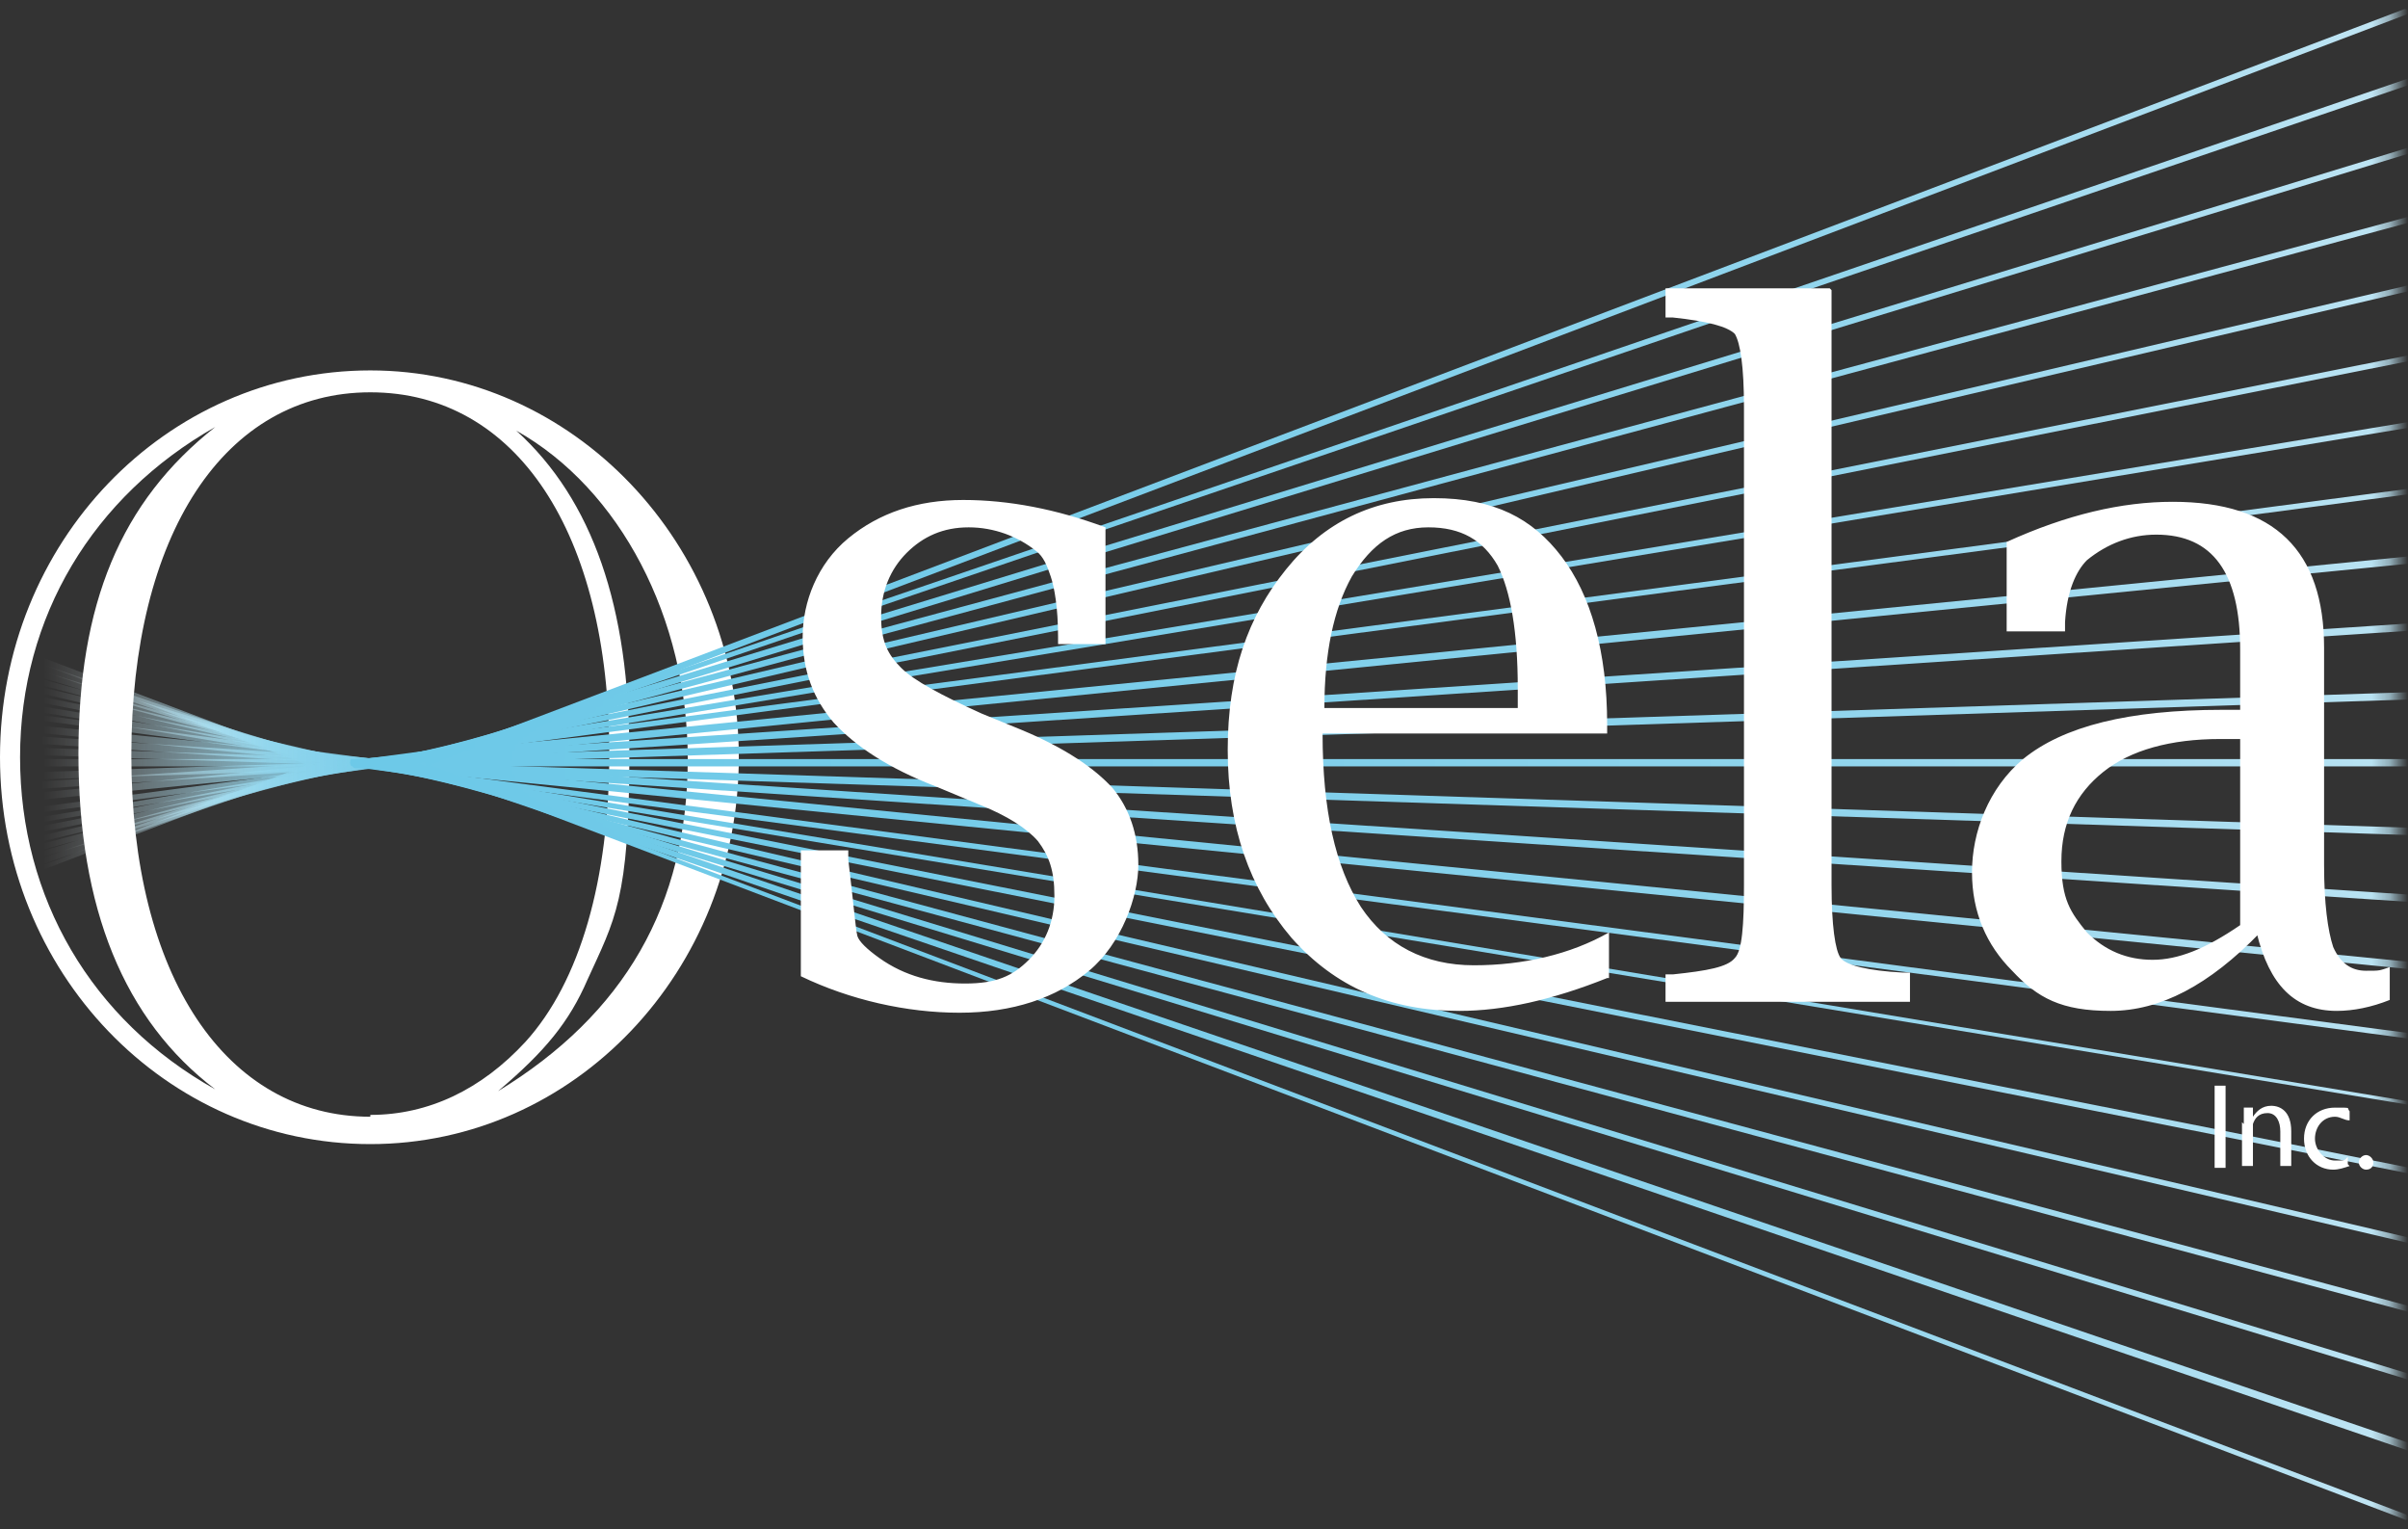
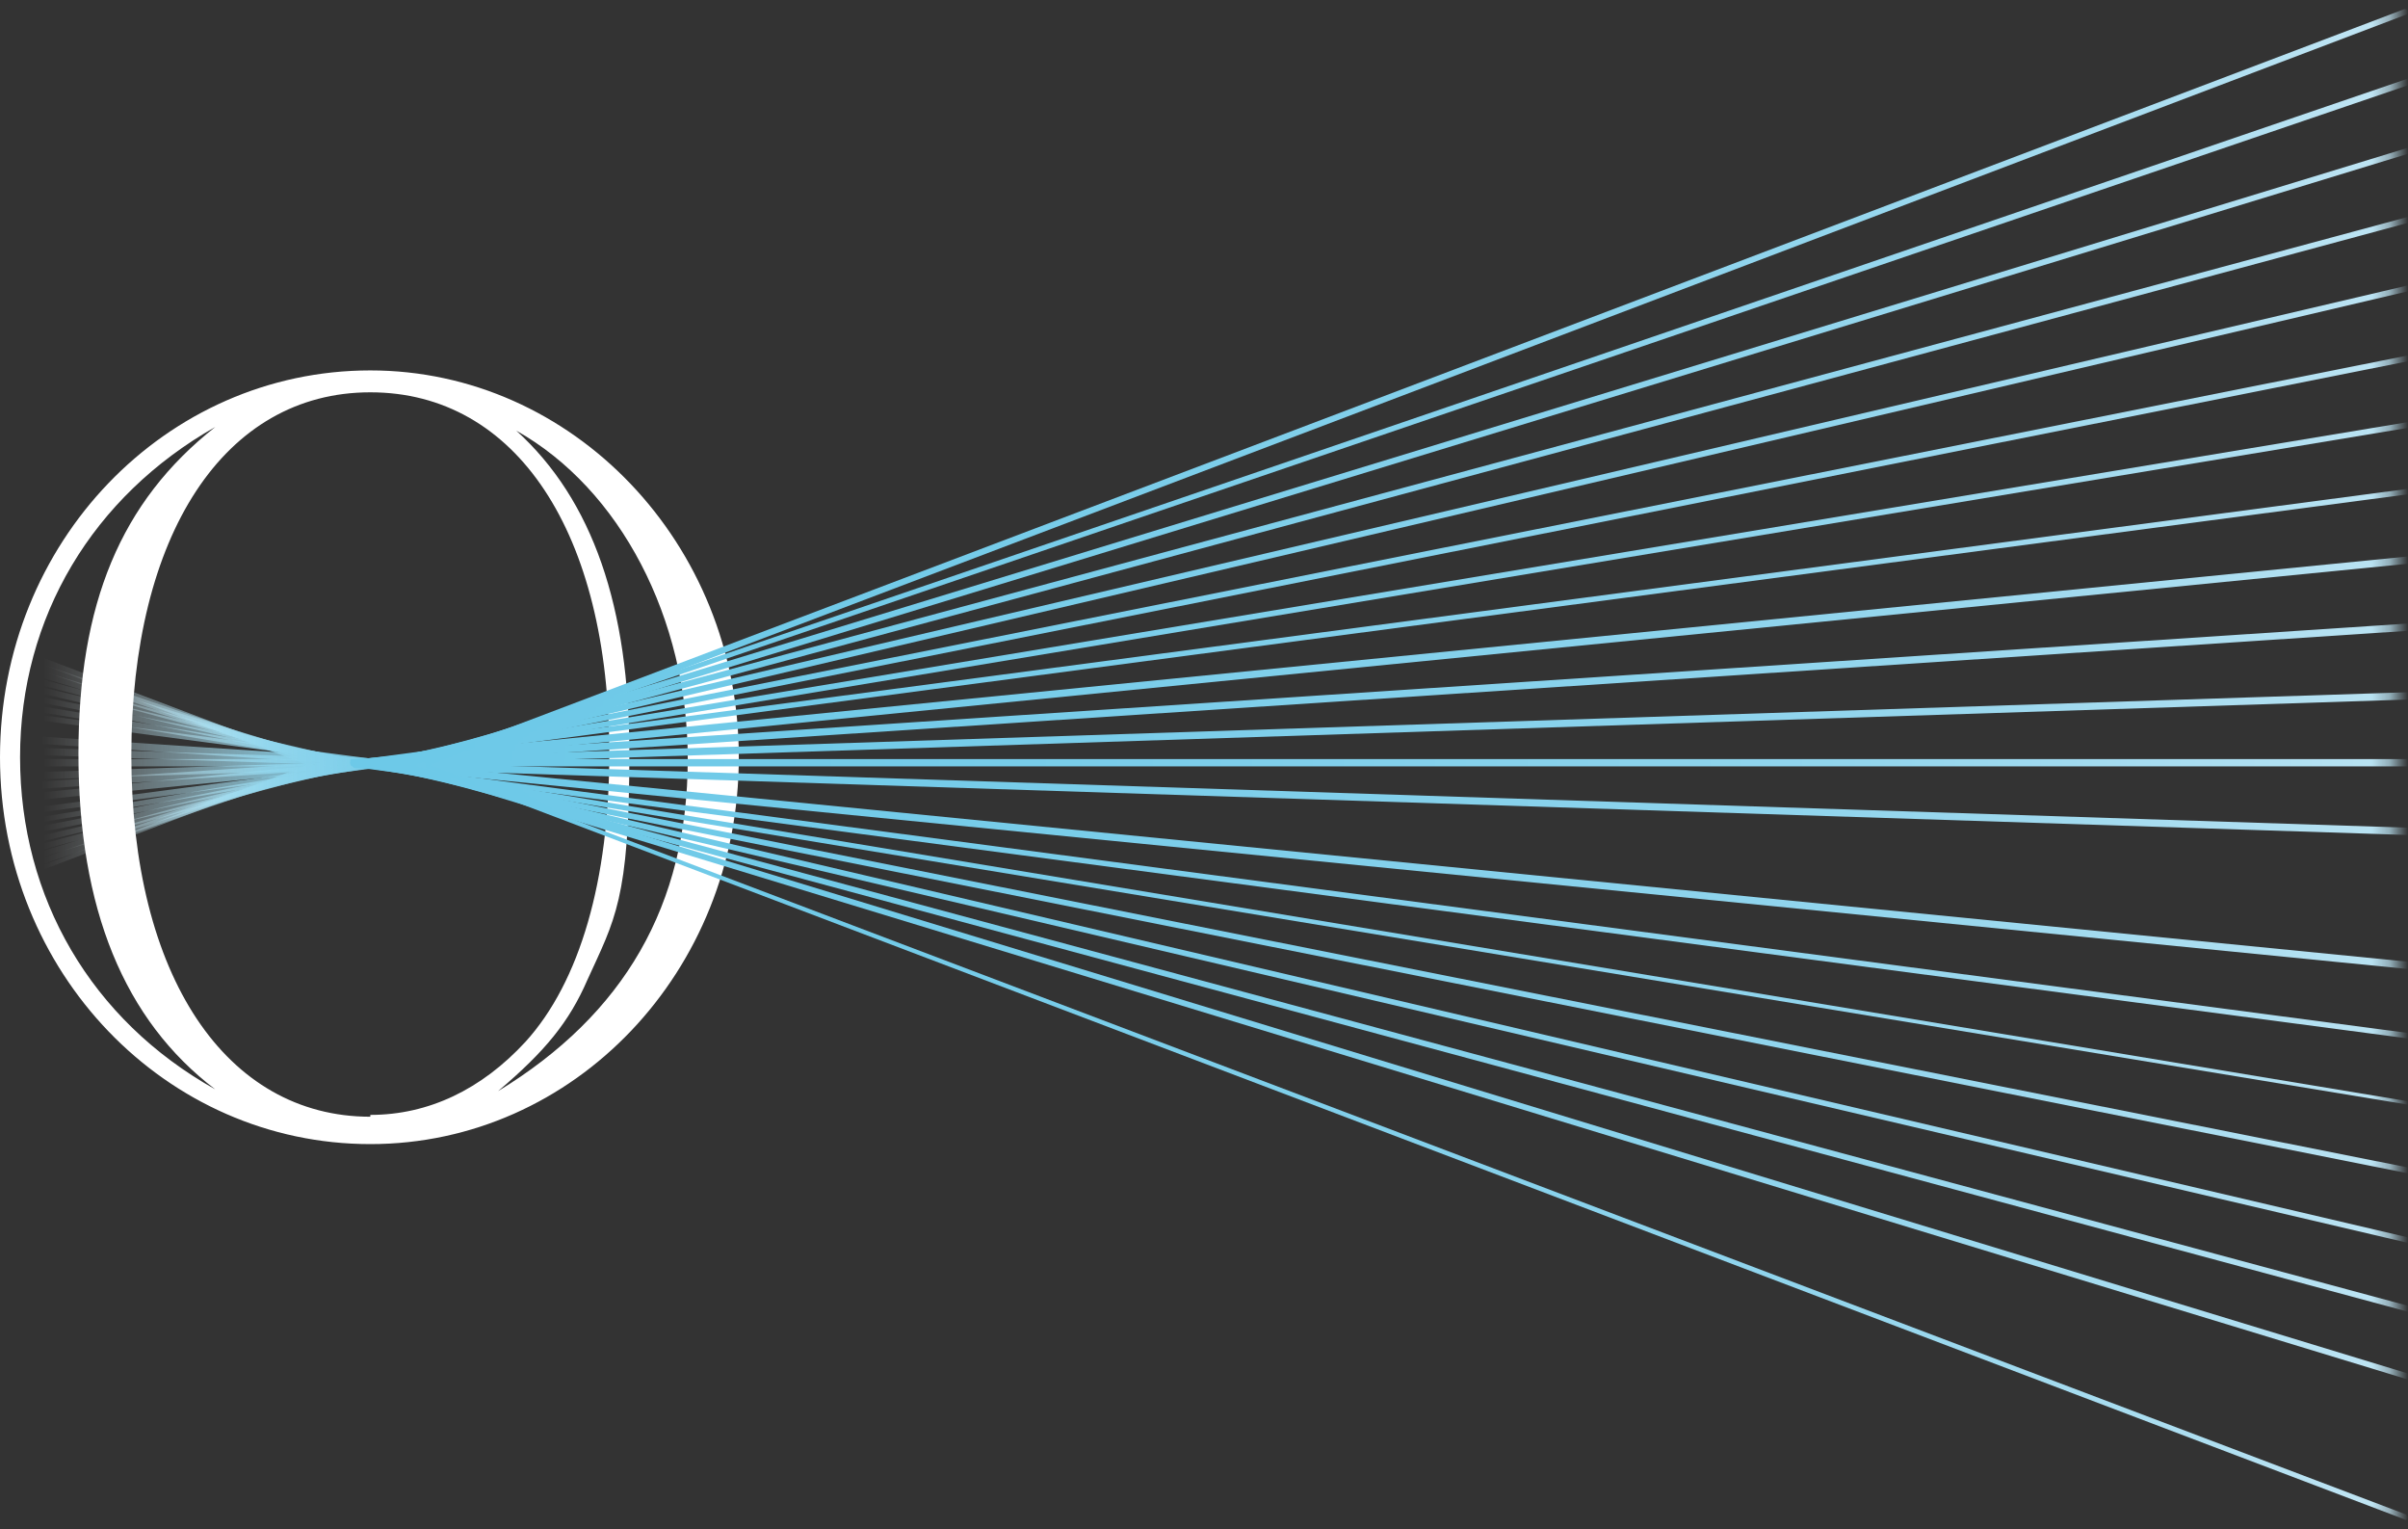
<svg xmlns="http://www.w3.org/2000/svg" id="Layer_1" version="1.1" viewBox="0 0 132 83.8">
  <rect x="0" y="0" width="132" height="83.8" fill="#333333" stroke="none" />
  <defs>
    <linearGradient id="linear-gradient" x1="21.2" y1="38.1" x2=".3" y2="38.1" gradientTransform="matrix(1 0 0 -1 0 80)" gradientUnits="userSpaceOnUse">
      <stop offset="0" stop-color="#6dc9e8" />
      <stop offset="0" stop-color="#77cce9" stop-opacity=".9" />
      <stop offset=".3" stop-color="#91d6ed" stop-opacity=".8" />
      <stop offset=".6" stop-color="#bce6f4" stop-opacity=".4" />
      <stop offset=".9" stop-color="#f7fcfd" stop-opacity="0" />
      <stop offset="1" stop-color="#fff" stop-opacity="0" />
    </linearGradient>
    <linearGradient id="linear-gradient1" x1="21.1" y1="36.2" x2=".3" y2="36.2" gradientTransform="matrix(1 0 0 -1 0 80)" gradientUnits="userSpaceOnUse">
      <stop offset="0" stop-color="#6dc9e8" />
      <stop offset="0" stop-color="#77cce9" stop-opacity=".9" />
      <stop offset=".3" stop-color="#91d6ed" stop-opacity=".8" />
      <stop offset=".6" stop-color="#bce6f4" stop-opacity=".4" />
      <stop offset=".9" stop-color="#f7fcfd" stop-opacity="0" />
      <stop offset="1" stop-color="#fff" stop-opacity="0" />
    </linearGradient>
    <linearGradient id="linear-gradient2" x1="21.1" y1="34.2" x2=".2" y2="34.2" gradientTransform="matrix(1 0 0 -1 0 80)" gradientUnits="userSpaceOnUse">
      <stop offset="0" stop-color="#6dc9e8" />
      <stop offset="0" stop-color="#77cce9" stop-opacity=".9" />
      <stop offset=".3" stop-color="#91d6ed" stop-opacity=".8" />
      <stop offset=".6" stop-color="#bce6f4" stop-opacity=".4" />
      <stop offset=".9" stop-color="#f7fcfd" stop-opacity="0" />
      <stop offset="1" stop-color="#fff" stop-opacity="0" />
    </linearGradient>
    <linearGradient id="linear-gradient3" x1="21.2" y1="32.3" x2=".3" y2="32.3" gradientTransform="matrix(1 0 0 -1 0 80)" gradientUnits="userSpaceOnUse">
      <stop offset="0" stop-color="#6dc9e8" />
      <stop offset="0" stop-color="#77cce9" stop-opacity=".9" />
      <stop offset=".3" stop-color="#91d6ed" stop-opacity=".8" />
      <stop offset=".6" stop-color="#bce6f4" stop-opacity=".4" />
      <stop offset=".9" stop-color="#f7fcfd" stop-opacity="0" />
      <stop offset="1" stop-color="#fff" stop-opacity="0" />
    </linearGradient>
    <linearGradient id="linear-gradient4" x1="21.2" y1="30.4" x2=".3" y2="30.4" gradientTransform="matrix(1 0 0 -1 0 80)" gradientUnits="userSpaceOnUse">
      <stop offset="0" stop-color="#6dc9e8" />
      <stop offset="0" stop-color="#77cce9" stop-opacity=".9" />
      <stop offset=".3" stop-color="#91d6ed" stop-opacity=".8" />
      <stop offset=".6" stop-color="#bce6f4" stop-opacity=".4" />
      <stop offset=".9" stop-color="#f7fcfd" stop-opacity="0" />
      <stop offset="1" stop-color="#fff" stop-opacity="0" />
    </linearGradient>
    <linearGradient id="linear-gradient5" x1="21.2" y1="28.5" x2=".3" y2="28.5" gradientTransform="matrix(1 0 0 -1 0 80)" gradientUnits="userSpaceOnUse">
      <stop offset="0" stop-color="#6dc9e8" />
      <stop offset="0" stop-color="#77cce9" stop-opacity=".9" />
      <stop offset=".3" stop-color="#91d6ed" stop-opacity=".8" />
      <stop offset=".6" stop-color="#bce6f4" stop-opacity=".4" />
      <stop offset=".9" stop-color="#f7fcfd" stop-opacity="0" />
      <stop offset="1" stop-color="#fff" stop-opacity="0" />
    </linearGradient>
    <linearGradient id="linear-gradient6" x1="21.2" y1="26.6" x2=".3" y2="26.6" gradientTransform="matrix(1 0 0 -1 0 80)" gradientUnits="userSpaceOnUse">
      <stop offset="0" stop-color="#6dc9e8" />
      <stop offset="0" stop-color="#77cce9" stop-opacity=".9" />
      <stop offset=".3" stop-color="#91d6ed" stop-opacity=".8" />
      <stop offset=".6" stop-color="#bce6f4" stop-opacity=".4" />
      <stop offset=".9" stop-color="#f7fcfd" stop-opacity="0" />
      <stop offset="1" stop-color="#fff" stop-opacity="0" />
    </linearGradient>
    <linearGradient id="linear-gradient7" x1="21.2" y1="24.8" x2=".3" y2="24.8" gradientTransform="matrix(1 0 0 -1 0 80)" gradientUnits="userSpaceOnUse">
      <stop offset="0" stop-color="#6dc9e8" />
      <stop offset="0" stop-color="#77cce9" stop-opacity=".9" />
      <stop offset=".3" stop-color="#91d6ed" stop-opacity=".8" />
      <stop offset=".6" stop-color="#bce6f4" stop-opacity=".4" />
      <stop offset=".9" stop-color="#f7fcfd" stop-opacity="0" />
      <stop offset="1" stop-color="#fff" stop-opacity="0" />
    </linearGradient>
    <linearGradient id="linear-gradient8" x1="21.2" y1="22.9" x2=".3" y2="22.9" gradientTransform="matrix(1 0 0 -1 0 80)" gradientUnits="userSpaceOnUse">
      <stop offset="0" stop-color="#6dc9e8" />
      <stop offset="0" stop-color="#77cce9" stop-opacity=".9" />
      <stop offset=".3" stop-color="#91d6ed" stop-opacity=".8" />
      <stop offset=".6" stop-color="#bce6f4" stop-opacity=".4" />
      <stop offset=".9" stop-color="#f7fcfd" stop-opacity="0" />
      <stop offset="1" stop-color="#fff" stop-opacity="0" />
    </linearGradient>
    <linearGradient id="linear-gradient9" x1="21.2" y1="21.1" x2=".3" y2="21.1" gradientTransform="matrix(1 0 0 -1 0 80)" gradientUnits="userSpaceOnUse">
      <stop offset="0" stop-color="#6dc9e8" />
      <stop offset="0" stop-color="#77cce9" stop-opacity=".9" />
      <stop offset=".3" stop-color="#91d6ed" stop-opacity=".8" />
      <stop offset=".6" stop-color="#bce6f4" stop-opacity=".4" />
      <stop offset=".9" stop-color="#f7fcfd" stop-opacity="0" />
      <stop offset="1" stop-color="#fff" stop-opacity="0" />
    </linearGradient>
    <linearGradient id="linear-gradient10" x1="21.2" y1="19.2" x2=".3" y2="19.2" gradientTransform="matrix(1 0 0 -1 0 80)" gradientUnits="userSpaceOnUse">
      <stop offset="0" stop-color="#6dc9e8" />
      <stop offset="0" stop-color="#77cce9" stop-opacity=".9" />
      <stop offset=".3" stop-color="#91d6ed" stop-opacity=".8" />
      <stop offset=".6" stop-color="#bce6f4" stop-opacity=".4" />
      <stop offset=".9" stop-color="#f7fcfd" stop-opacity="0" />
      <stop offset="1" stop-color="#fff" stop-opacity="0" />
    </linearGradient>
    <linearGradient id="linear-gradient11" x1="21.2" y1="17.4" x2=".3" y2="17.4" gradientTransform="matrix(1 0 0 -1 0 80)" gradientUnits="userSpaceOnUse">
      <stop offset="0" stop-color="#6dc9e8" />
      <stop offset="0" stop-color="#77cce9" stop-opacity=".9" />
      <stop offset=".3" stop-color="#91d6ed" stop-opacity=".8" />
      <stop offset=".6" stop-color="#bce6f4" stop-opacity=".4" />
      <stop offset=".9" stop-color="#f7fcfd" stop-opacity="0" />
      <stop offset="1" stop-color="#fff" stop-opacity="0" />
    </linearGradient>
    <linearGradient id="linear-gradient12" x1="21.1" y1="40" x2=".3" y2="40" gradientTransform="matrix(1 0 0 -1 0 80)" gradientUnits="userSpaceOnUse">
      <stop offset="0" stop-color="#6dc9e8" />
      <stop offset="0" stop-color="#77cce9" stop-opacity=".9" />
      <stop offset=".3" stop-color="#91d6ed" stop-opacity=".8" />
      <stop offset=".6" stop-color="#bce6f4" stop-opacity=".4" />
      <stop offset=".9" stop-color="#f7fcfd" stop-opacity="0" />
      <stop offset="1" stop-color="#fff" stop-opacity="0" />
    </linearGradient>
    <linearGradient id="linear-gradient13" x1="21.1" y1="41.9" x2=".2" y2="41.9" gradientTransform="matrix(1 0 0 -1 0 80)" gradientUnits="userSpaceOnUse">
      <stop offset="0" stop-color="#6dc9e8" />
      <stop offset="0" stop-color="#77cce9" stop-opacity=".9" />
      <stop offset=".3" stop-color="#91d6ed" stop-opacity=".8" />
      <stop offset=".6" stop-color="#bce6f4" stop-opacity=".4" />
      <stop offset=".9" stop-color="#f7fcfd" stop-opacity="0" />
      <stop offset="1" stop-color="#fff" stop-opacity="0" />
    </linearGradient>
    <linearGradient id="linear-gradient14" x1="21.2" y1="43.8" x2=".3" y2="43.8" gradientTransform="matrix(1 0 0 -1 0 80)" gradientUnits="userSpaceOnUse">
      <stop offset="0" stop-color="#6dc9e8" />
      <stop offset="0" stop-color="#77cce9" stop-opacity=".9" />
      <stop offset=".3" stop-color="#91d6ed" stop-opacity=".8" />
      <stop offset=".6" stop-color="#bce6f4" stop-opacity=".4" />
      <stop offset=".9" stop-color="#f7fcfd" stop-opacity="0" />
      <stop offset="1" stop-color="#fff" stop-opacity="0" />
    </linearGradient>
    <linearGradient id="linear-gradient15" x1="21.2" y1="45.8" x2=".3" y2="45.8" gradientTransform="matrix(1 0 0 -1 0 80)" gradientUnits="userSpaceOnUse">
      <stop offset="0" stop-color="#6dc9e8" />
      <stop offset="0" stop-color="#77cce9" stop-opacity=".9" />
      <stop offset=".3" stop-color="#91d6ed" stop-opacity=".8" />
      <stop offset=".6" stop-color="#bce6f4" stop-opacity=".4" />
      <stop offset=".9" stop-color="#f7fcfd" stop-opacity="0" />
      <stop offset="1" stop-color="#fff" stop-opacity="0" />
    </linearGradient>
    <linearGradient id="linear-gradient16" x1="21.2" y1="47.7" x2=".3" y2="47.7" gradientTransform="matrix(1 0 0 -1 0 80)" gradientUnits="userSpaceOnUse">
      <stop offset="0" stop-color="#6dc9e8" />
      <stop offset="0" stop-color="#77cce9" stop-opacity=".9" />
      <stop offset=".3" stop-color="#91d6ed" stop-opacity=".8" />
      <stop offset=".6" stop-color="#bce6f4" stop-opacity=".4" />
      <stop offset=".9" stop-color="#f7fcfd" stop-opacity="0" />
      <stop offset="1" stop-color="#fff" stop-opacity="0" />
    </linearGradient>
    <linearGradient id="linear-gradient17" x1="21.2" y1="49.5" x2=".3" y2="49.5" gradientTransform="matrix(1 0 0 -1 0 80)" gradientUnits="userSpaceOnUse">
      <stop offset="0" stop-color="#6dc9e8" />
      <stop offset="0" stop-color="#77cce9" stop-opacity=".9" />
      <stop offset=".3" stop-color="#91d6ed" stop-opacity=".8" />
      <stop offset=".6" stop-color="#bce6f4" stop-opacity=".4" />
      <stop offset=".9" stop-color="#f7fcfd" stop-opacity="0" />
      <stop offset="1" stop-color="#fff" stop-opacity="0" />
    </linearGradient>
    <linearGradient id="linear-gradient18" x1="21.2" y1="51.4" x2=".3" y2="51.4" gradientTransform="matrix(1 0 0 -1 0 80)" gradientUnits="userSpaceOnUse">
      <stop offset="0" stop-color="#6dc9e8" />
      <stop offset="0" stop-color="#77cce9" stop-opacity=".9" />
      <stop offset=".3" stop-color="#91d6ed" stop-opacity=".8" />
      <stop offset=".6" stop-color="#bce6f4" stop-opacity=".4" />
      <stop offset=".9" stop-color="#f7fcfd" stop-opacity="0" />
      <stop offset="1" stop-color="#fff" stop-opacity="0" />
    </linearGradient>
    <linearGradient id="linear-gradient19" x1="21.2" y1="53.3" x2=".3" y2="53.3" gradientTransform="matrix(1 0 0 -1 0 80)" gradientUnits="userSpaceOnUse">
      <stop offset="0" stop-color="#6dc9e8" />
      <stop offset="0" stop-color="#77cce9" stop-opacity=".9" />
      <stop offset=".3" stop-color="#91d6ed" stop-opacity=".8" />
      <stop offset=".6" stop-color="#bce6f4" stop-opacity=".4" />
      <stop offset=".9" stop-color="#f7fcfd" stop-opacity="0" />
      <stop offset="1" stop-color="#fff" stop-opacity="0" />
    </linearGradient>
    <linearGradient id="linear-gradient20" x1="21.2" y1="55.1" x2=".3" y2="55.1" gradientTransform="matrix(1 0 0 -1 0 80)" gradientUnits="userSpaceOnUse">
      <stop offset="0" stop-color="#6dc9e8" />
      <stop offset="0" stop-color="#77cce9" stop-opacity=".9" />
      <stop offset=".3" stop-color="#91d6ed" stop-opacity=".8" />
      <stop offset=".6" stop-color="#bce6f4" stop-opacity=".4" />
      <stop offset=".9" stop-color="#f7fcfd" stop-opacity="0" />
      <stop offset="1" stop-color="#fff" stop-opacity="0" />
    </linearGradient>
    <linearGradient id="linear-gradient21" x1="21.2" y1="56.9" x2=".3" y2="56.9" gradientTransform="matrix(1 0 0 -1 0 80)" gradientUnits="userSpaceOnUse">
      <stop offset="0" stop-color="#6dc9e8" />
      <stop offset="0" stop-color="#77cce9" stop-opacity=".9" />
      <stop offset=".3" stop-color="#91d6ed" stop-opacity=".8" />
      <stop offset=".6" stop-color="#bce6f4" stop-opacity=".4" />
      <stop offset=".9" stop-color="#f7fcfd" stop-opacity="0" />
      <stop offset="1" stop-color="#fff" stop-opacity="0" />
    </linearGradient>
    <linearGradient id="linear-gradient22" x1="21.2" y1="58.7" x2=".3" y2="58.7" gradientTransform="matrix(1 0 0 -1 0 80)" gradientUnits="userSpaceOnUse">
      <stop offset="0" stop-color="#6dc9e8" />
      <stop offset="0" stop-color="#77cce9" stop-opacity=".9" />
      <stop offset=".3" stop-color="#91d6ed" stop-opacity=".8" />
      <stop offset=".6" stop-color="#bce6f4" stop-opacity=".4" />
      <stop offset=".9" stop-color="#f7fcfd" stop-opacity="0" />
      <stop offset="1" stop-color="#fff" stop-opacity="0" />
    </linearGradient>
    <linearGradient id="linear-gradient23" x1="19.2" y1="38.1" x2="136.5" y2="38.1" gradientTransform="matrix(1 0 0 -1 0 80)" gradientUnits="userSpaceOnUse">
      <stop offset="0" stop-color="#6dc9e8" />
      <stop offset=".2" stop-color="#71cae8" />
      <stop offset=".4" stop-color="#7dceea" />
      <stop offset=".7" stop-color="#92d5ed" />
      <stop offset=".9" stop-color="#afdff1" />
      <stop offset="1" stop-color="#c4e6f4" />
    </linearGradient>
    <linearGradient id="linear-gradient24" x1="19.3" y1="36.2" x2="136.5" y2="36.2" gradientTransform="matrix(1 0 0 -1 0 80)" gradientUnits="userSpaceOnUse">
      <stop offset="0" stop-color="#6dc9e8" />
      <stop offset=".2" stop-color="#71cae8" />
      <stop offset=".4" stop-color="#7dceea" />
      <stop offset=".7" stop-color="#92d5ed" />
      <stop offset=".9" stop-color="#afdff1" />
      <stop offset="1" stop-color="#c4e6f4" />
    </linearGradient>
    <linearGradient id="linear-gradient25" x1="19.3" y1="34.2" x2="136.3" y2="34.2" gradientTransform="matrix(1 0 0 -1 0 80)" gradientUnits="userSpaceOnUse">
      <stop offset="0" stop-color="#6dc9e8" />
      <stop offset=".2" stop-color="#71cae8" />
      <stop offset=".4" stop-color="#7dceea" />
      <stop offset=".7" stop-color="#92d5ed" />
      <stop offset=".9" stop-color="#afdff1" />
      <stop offset="1" stop-color="#c4e6f4" />
    </linearGradient>
    <linearGradient id="linear-gradient26" x1="19.5" y1="32.3" x2="136.1" y2="32.3" gradientTransform="matrix(1 0 0 -1 0 80)" gradientUnits="userSpaceOnUse">
      <stop offset="0" stop-color="#6dc9e8" />
      <stop offset=".2" stop-color="#71cae8" />
      <stop offset=".4" stop-color="#7dceea" />
      <stop offset=".7" stop-color="#92d5ed" />
      <stop offset=".9" stop-color="#afdff1" />
      <stop offset="1" stop-color="#c4e6f4" />
    </linearGradient>
    <linearGradient id="linear-gradient27" x1="19.7" y1="30.4" x2="135.9" y2="30.4" gradientTransform="matrix(1 0 0 -1 0 80)" gradientUnits="userSpaceOnUse">
      <stop offset="0" stop-color="#6dc9e8" />
      <stop offset=".2" stop-color="#71cae8" />
      <stop offset=".4" stop-color="#7dceea" />
      <stop offset=".7" stop-color="#92d5ed" />
      <stop offset=".9" stop-color="#afdff1" />
      <stop offset="1" stop-color="#c4e6f4" />
    </linearGradient>
    <linearGradient id="linear-gradient28" x1="20" y1="28.5" x2="135.5" y2="28.5" gradientTransform="matrix(1 0 0 -1 0 80)" gradientUnits="userSpaceOnUse">
      <stop offset="0" stop-color="#6dc9e8" />
      <stop offset=".2" stop-color="#71cae8" />
      <stop offset=".4" stop-color="#7dceea" />
      <stop offset=".7" stop-color="#92d5ed" />
      <stop offset=".9" stop-color="#afdff1" />
      <stop offset="1" stop-color="#c4e6f4" />
    </linearGradient>
    <linearGradient id="linear-gradient29" x1="20.4" y1="26.6" x2="135.1" y2="26.6" gradientTransform="matrix(1 0 0 -1 0 80)" gradientUnits="userSpaceOnUse">
      <stop offset="0" stop-color="#6dc9e8" />
      <stop offset=".2" stop-color="#71cae8" />
      <stop offset=".4" stop-color="#7dceea" />
      <stop offset=".7" stop-color="#92d5ed" />
      <stop offset=".9" stop-color="#afdff1" />
      <stop offset="1" stop-color="#c4e6f4" />
    </linearGradient>
    <linearGradient id="linear-gradient30" x1="20.9" y1="24.8" x2="134.7" y2="24.8" gradientTransform="matrix(1 0 0 -1 0 80)" gradientUnits="userSpaceOnUse">
      <stop offset="0" stop-color="#6dc9e8" />
      <stop offset=".2" stop-color="#71cae8" />
      <stop offset=".4" stop-color="#7dceea" />
      <stop offset=".7" stop-color="#92d5ed" />
      <stop offset=".9" stop-color="#afdff1" />
      <stop offset="1" stop-color="#c4e6f4" />
    </linearGradient>
    <linearGradient id="linear-gradient31" x1="21.4" y1="22.9" x2="134.1" y2="22.9" gradientTransform="matrix(1 0 0 -1 0 80)" gradientUnits="userSpaceOnUse">
      <stop offset="0" stop-color="#6dc9e8" />
      <stop offset=".2" stop-color="#71cae8" />
      <stop offset=".4" stop-color="#7dceea" />
      <stop offset=".7" stop-color="#92d5ed" />
      <stop offset=".9" stop-color="#afdff1" />
      <stop offset="1" stop-color="#c4e6f4" />
    </linearGradient>
    <linearGradient id="linear-gradient32" x1="21.9" y1="21.1" x2="133.5" y2="21.1" gradientTransform="matrix(1 0 0 -1 0 80)" gradientUnits="userSpaceOnUse">
      <stop offset="0" stop-color="#6dc9e8" />
      <stop offset=".2" stop-color="#71cae8" />
      <stop offset=".4" stop-color="#7dceea" />
      <stop offset=".7" stop-color="#92d5ed" />
      <stop offset=".9" stop-color="#afdff1" />
      <stop offset="1" stop-color="#c4e6f4" />
    </linearGradient>
    <linearGradient id="linear-gradient33" x1="22.6" y1="19.2" x2="132.8" y2="19.2" gradientTransform="matrix(1 0 0 -1 0 80)" gradientUnits="userSpaceOnUse">
      <stop offset="0" stop-color="#6dc9e8" />
      <stop offset=".2" stop-color="#71cae8" />
      <stop offset=".4" stop-color="#7dceea" />
      <stop offset=".7" stop-color="#92d5ed" />
      <stop offset=".9" stop-color="#afdff1" />
      <stop offset="1" stop-color="#c4e6f4" />
    </linearGradient>
    <linearGradient id="linear-gradient34" x1="23.3" y1="17.4" x2="132.1" y2="17.4" gradientTransform="matrix(1 0 0 -1 0 80)" gradientUnits="userSpaceOnUse">
      <stop offset="0" stop-color="#6dc9e8" />
      <stop offset=".2" stop-color="#71cae8" />
      <stop offset=".4" stop-color="#7dceea" />
      <stop offset=".7" stop-color="#92d5ed" />
      <stop offset=".9" stop-color="#afdff1" />
      <stop offset="1" stop-color="#c4e6f4" />
    </linearGradient>
    <linearGradient id="linear-gradient35" x1="19.3" y1="40" x2="136.5" y2="40" gradientTransform="matrix(1 0 0 -1 0 80)" gradientUnits="userSpaceOnUse">
      <stop offset="0" stop-color="#6dc9e8" />
      <stop offset=".2" stop-color="#71cae8" />
      <stop offset=".4" stop-color="#7dceea" />
      <stop offset=".7" stop-color="#92d5ed" />
      <stop offset=".9" stop-color="#afdff1" />
      <stop offset="1" stop-color="#c4e6f4" />
    </linearGradient>
    <linearGradient id="linear-gradient36" x1="19.3" y1="41.9" x2="136.3" y2="41.9" gradientTransform="matrix(1 0 0 -1 0 80)" gradientUnits="userSpaceOnUse">
      <stop offset="0" stop-color="#6dc9e8" />
      <stop offset=".2" stop-color="#71cae8" />
      <stop offset=".4" stop-color="#7dceea" />
      <stop offset=".7" stop-color="#92d5ed" />
      <stop offset=".9" stop-color="#afdff1" />
      <stop offset="1" stop-color="#c4e6f4" />
    </linearGradient>
    <linearGradient id="linear-gradient37" x1="19.5" y1="43.8" x2="136.1" y2="43.8" gradientTransform="matrix(1 0 0 -1 0 80)" gradientUnits="userSpaceOnUse">
      <stop offset="0" stop-color="#6dc9e8" />
      <stop offset=".2" stop-color="#71cae8" />
      <stop offset=".4" stop-color="#7dceea" />
      <stop offset=".7" stop-color="#92d5ed" />
      <stop offset=".9" stop-color="#afdff1" />
      <stop offset="1" stop-color="#c4e6f4" />
    </linearGradient>
    <linearGradient id="linear-gradient38" x1="19.7" y1="45.8" x2="135.9" y2="45.8" gradientTransform="matrix(1 0 0 -1 0 80)" gradientUnits="userSpaceOnUse">
      <stop offset="0" stop-color="#6dc9e8" />
      <stop offset=".2" stop-color="#71cae8" />
      <stop offset=".4" stop-color="#7dceea" />
      <stop offset=".7" stop-color="#92d5ed" />
      <stop offset=".9" stop-color="#afdff1" />
      <stop offset="1" stop-color="#c4e6f4" />
    </linearGradient>
    <linearGradient id="linear-gradient39" x1="20" y1="47.7" x2="135.5" y2="47.7" gradientTransform="matrix(1 0 0 -1 0 80)" gradientUnits="userSpaceOnUse">
      <stop offset="0" stop-color="#6dc9e8" />
      <stop offset=".2" stop-color="#71cae8" />
      <stop offset=".4" stop-color="#7dceea" />
      <stop offset=".7" stop-color="#92d5ed" />
      <stop offset=".9" stop-color="#afdff1" />
      <stop offset="1" stop-color="#c4e6f4" />
    </linearGradient>
    <linearGradient id="linear-gradient40" x1="20.4" y1="49.5" x2="135.1" y2="49.5" gradientTransform="matrix(1 0 0 -1 0 80)" gradientUnits="userSpaceOnUse">
      <stop offset="0" stop-color="#6dc9e8" />
      <stop offset=".2" stop-color="#71cae8" />
      <stop offset=".4" stop-color="#7dceea" />
      <stop offset=".7" stop-color="#92d5ed" />
      <stop offset=".9" stop-color="#afdff1" />
      <stop offset="1" stop-color="#c4e6f4" />
    </linearGradient>
    <linearGradient id="linear-gradient41" x1="20.9" y1="51.4" x2="134.7" y2="51.4" gradientTransform="matrix(1 0 0 -1 0 80)" gradientUnits="userSpaceOnUse">
      <stop offset="0" stop-color="#6dc9e8" />
      <stop offset=".2" stop-color="#71cae8" />
      <stop offset=".4" stop-color="#7dceea" />
      <stop offset=".7" stop-color="#92d5ed" />
      <stop offset=".9" stop-color="#afdff1" />
      <stop offset="1" stop-color="#c4e6f4" />
    </linearGradient>
    <linearGradient id="linear-gradient42" x1="21.4" y1="53.3" x2="134.1" y2="53.3" gradientTransform="matrix(1 0 0 -1 0 80)" gradientUnits="userSpaceOnUse">
      <stop offset="0" stop-color="#6dc9e8" />
      <stop offset=".2" stop-color="#71cae8" />
      <stop offset=".4" stop-color="#7dceea" />
      <stop offset=".7" stop-color="#92d5ed" />
      <stop offset=".9" stop-color="#afdff1" />
      <stop offset="1" stop-color="#c4e6f4" />
    </linearGradient>
    <linearGradient id="linear-gradient43" x1="21.9" y1="55.1" x2="133.5" y2="55.1" gradientTransform="matrix(1 0 0 -1 0 80)" gradientUnits="userSpaceOnUse">
      <stop offset="0" stop-color="#6dc9e8" />
      <stop offset=".2" stop-color="#71cae8" />
      <stop offset=".4" stop-color="#7dceea" />
      <stop offset=".7" stop-color="#92d5ed" />
      <stop offset=".9" stop-color="#afdff1" />
      <stop offset="1" stop-color="#c4e6f4" />
    </linearGradient>
    <linearGradient id="linear-gradient44" x1="22.6" y1="57" x2="132.8" y2="57" gradientTransform="matrix(1 0 0 -1 0 80)" gradientUnits="userSpaceOnUse">
      <stop offset="0" stop-color="#6dc9e8" />
      <stop offset=".2" stop-color="#71cae8" />
      <stop offset=".4" stop-color="#7dceea" />
      <stop offset=".7" stop-color="#92d5ed" />
      <stop offset=".9" stop-color="#afdff1" />
      <stop offset="1" stop-color="#c4e6f4" />
    </linearGradient>
    <linearGradient id="linear-gradient45" x1="23.3" y1="58.7" x2="132.1" y2="58.7" gradientTransform="matrix(1 0 0 -1 0 80)" gradientUnits="userSpaceOnUse">
      <stop offset="0" stop-color="#6dc9e8" />
      <stop offset=".2" stop-color="#71cae8" />
      <stop offset=".4" stop-color="#7dceea" />
      <stop offset=".7" stop-color="#92d5ed" />
      <stop offset=".9" stop-color="#afdff1" />
      <stop offset="1" stop-color="#c4e6f4" />
    </linearGradient>
    <mask id="mask" x="-96.1" y=".5" width="126.5" height="82.8" maskUnits="userSpaceOnUse">
      <path class="st48" d="M15.5 60.6c8.2 0 14.8-8.6 14.8-19.1s-6.6-19.1-14.8-19.1S.8 31 .8 41.5s6.6 19.1 14.8 19.1Z" id="a" />
    </mask>
    <mask id="mask-1" x="15.5" y="-13" width="121" height="105" maskUnits="userSpaceOnUse">
      <path class="st48" d="M131.2-13H15.5V92h115.7V-13Z" id="y" />
    </mask>
    <style>.st48{fill:#fff}</style>
  </defs>
  <g style="mask:url(#mask)">
    <path d="M-95.9 42H21c.1 0 .2 0 .2-.2s0-.2-.2-.2H-95.9s-.2 0-.2.2c0 0 0 .2.2.2Z" style="fill:url(#linear-gradient)" />
    <path d="m-95.9 45.9 116.8-3.8s.2 0 .2-.2c0 0 0-.2-.2-.2l-116.8 3.8s-.2 0-.2.2c0 0 0 .2.2.2Z" style="fill:url(#linear-gradient1)" />
    <path d="M-95.8 49.7 20.8 42c.1 0 .2 0 .2-.2 0 0 0-.2-.2-.2l-116.6 7.7c-.1 0-.2 0-.2.2 0 0 0 .2.2.2Z" style="fill:url(#linear-gradient2)" />
    <path d="M-95.6 53.5 20.7 42s.2 0 .2-.2c0 0-.1-.2-.2-.2L-95.6 53.1s-.2 0-.2.2c0 0 0 .2.2.2Z" style="fill:url(#linear-gradient3)" />
    <path d="M-95.3 57.4 20.5 42.1s.2 0 .2-.2c0 0-.1-.2-.2-.1L-95.3 57.1s-.2 0-.2.2c0 0 0 .2.2.2Z" style="fill:url(#linear-gradient4)" />
    <path d="m-95 61.1 115.2-19s.2-.1.2-.2c0 0-.1-.2-.2-.1L-94.9 60.9s-.2.1-.2.2c0 0 0 .1.2.1Z" style="fill:url(#linear-gradient5)" />
    <path d="M-94.6 64.9 19.8 42.1s.2-.1.1-.2c0 0-.1-.2-.2-.1L-94.7 64.6s-.2.1-.1.2c0 0 0 .1.2.1Z" style="fill:url(#linear-gradient6)" />
    <path d="M-94.1 68.7 19.4 42.1s.2-.1.1-.2c0 0-.1-.2-.2-.1L-94.1 68.4s-.2.1-.1.2c0 0 0 .1.2.1Z" style="fill:url(#linear-gradient7)" />
    <path d="M-93.5 72.4 18.9 42.1s.2-.1.1-.2c0 0-.1-.1-.2-.1L-93.6 72.1s-.2.1-.1.2c0 0 0 .1.2.1Z" style="fill:url(#linear-gradient8)" />
    <path d="M-92.9 76 18.3 42.1s.2-.1.1-.2c0 0-.1-.1-.2-.1L-93 75.7s-.2.1-.1.2c0 0 0 .1.2.1Z" style="fill:url(#linear-gradient9)" />
    <path d="M-92.2 79.7 17.7 42.1s.1-.1.1-.2c0 0-.1-.1-.2-.1L-92.3 79.3s-.1.1-.1.2c0 0 0 .1.2.1Z" style="fill:url(#linear-gradient10)" />
    <path d="M-91.5 83.3 17 42.1s.1-.1.1-.2c0 0-.1-.1-.2 0L-91.5 83s-.1.1-.1.2c0 0 0 .1.2.1Z" style="fill:url(#linear-gradient11)" />
    <path d="M21 42s.2 0 .2-.2c0 0 0-.2-.2-.2l-116.8-3.8s-.2 0-.2.2 0 .2.2.2L21 42Z" style="fill:url(#linear-gradient12)" />
    <path d="M20.9 42s.2 0 .2-.2c0 0 0-.2-.2-.2l-116.6-7.7c-.1 0-.2 0-.2.2 0 0 0 .2.2.2L20.9 42Z" style="fill:url(#linear-gradient13)" />
-     <path d="M20.7 42s.2 0 .2-.2c0 0 0-.2-.2-.2L-95.6 30.1c-.1 0-.2 0-.2.2 0 0 0 .2.2.2L20.7 42Z" style="fill:url(#linear-gradient14)" />
    <path d="M20.5 42s.2 0 .2-.2c0 0 0-.2-.2-.2L-95.3 26.3s-.2 0-.2.1c0 0 0 .2.2.2L20.5 41.9Z" style="fill:url(#linear-gradient15)" />
    <path d="M20.2 42s.2 0 .2-.1c0 0 0-.2-.1-.2L-94.8 22.6s-.2 0-.2.1c0 0 0 .2.1.2L20.1 42Z" style="fill:url(#linear-gradient16)" />
    <path d="M19.8 42s.2 0 .2-.1c0 0 0-.2-.1-.2L-94.5 18.9s-.2 0-.2.1c0 0 0 .2.1.2L19.8 42Z" style="fill:url(#linear-gradient17)" />
    <path d="M19.4 42s.2 0 .2-.1c0 0 0-.2-.1-.2L-94 15.1s-.2 0-.2.1c0 0 0 .2.1.2L19.3 42Z" style="fill:url(#linear-gradient18)" />
    <path d="M18.8 42s.2 0 .2-.1c0 0 0-.2-.1-.2L-93.5 11.4s-.2 0-.2.1c0 0 0 .2.1.2L18.8 42Z" style="fill:url(#linear-gradient19)" />
    <path d="M18.3 42s.2 0 .2-.1c0 0 0-.2-.1-.2l-111.3-34s-.2 0-.2.1c0 0 0 .2.1.2L18.2 42Z" style="fill:url(#linear-gradient20)" />
    <path d="M17.6 42s.1 0 .2-.1v-.2l-110-37.6s-.2 0-.2.1v.2L17.6 42Z" style="fill:url(#linear-gradient21)" />
    <path d="M16.9 41.9s.1 0 .2-.1c0 0 0-.2-.1-.2L-91.4.5s-.2 0-.2.1c0 0 0 .2.1.2L16.8 41.9Z" style="fill:url(#linear-gradient22)" />
  </g>
  <path class="st48" d="M20.3 20.3c11.1 0 20.2 9.5 20.2 21.2s-9 21.2-20.2 21.2S0 53.3 0 41.5s9.1-21.2 20.3-21.2Zm-16 21c0-8.2 2.3-13.8 7.5-17.9C5.1 27.2 1.1 33.8 1.1 41.5S5 55.9 11.8 59.7c-5-3.8-7.5-9.9-7.5-18.4Zm16 19.8c3.2 0 6.1-1.4 8.5-4 3-3.3 4.6-8.9 4.6-15.8 0-12.1-5.1-19.8-13.1-19.8S7.2 29.3 7.2 41.4s5.2 19.8 13.1 19.8Zm17.4-19.5c0-7.7-3.7-14.8-9.4-18 4.2 3.8 6.2 9.7 6.2 17.7s-.8 9.1-2.3 12.4c-1 2.3-2.3 3.9-4.9 6.1 6.9-4.2 10.4-10.2 10.4-18.2Z" />
  <g style="mask:url(#mask-1)">
    <path d="M136.3 42H19.4c-.1 0-.2 0-.2-.2s0-.2.2-.2h116.9s.2 0 .2.2c0 0 0 .2-.2.2Z" style="fill:url(#linear-gradient23)" />
    <path d="M136.3 45.9 19.5 42.1s-.2 0-.2-.2c0 0 0-.2.2-.2l116.8 3.8c.1 0 .2 0 .2.2 0 0 0 .2-.2.2Z" style="fill:url(#linear-gradient24)" />
-     <path d="M136.2 49.7 19.6 42c-.1 0-.2 0-.2-.2 0 0 0-.2.2-.2l116.6 7.7c.1 0 .2 0 .2.2 0 0 0 .2-.2.2Z" style="fill:url(#linear-gradient25)" />
    <path d="M136 53.5 19.7 42s-.2 0-.2-.2c0 0 .1-.2.2-.2L136 53.1s.2 0 .2.2c0 0 0 .2-.2.2Z" style="fill:url(#linear-gradient26)" />
    <path d="M135.7 57.4 19.9 42.1s-.2 0-.2-.2c0 0 .1-.2.2-.1l115.8 15.3s.2 0 .2.2c0 0 0 .2-.2.2Z" style="fill:url(#linear-gradient27)" />
    <path d="m135.4 61.1-115.2-19s-.2-.1-.2-.2c0 0 .1-.2.2-.1l115.1 19.1s.2.1.2.2c0 0 0 .1-.2.1Z" style="fill:url(#linear-gradient28)" />
    <path d="M135 64.9 20.6 42.1s-.2-.1-.1-.2c0 0 .1-.2.2-.1l114.4 22.8s.2.1.1.2c0 0 0 .1-.2.1Z" style="fill:url(#linear-gradient29)" />
    <path d="M134.5 68.7 21 42.1c-.1 0-.2-.1-.1-.2 0 0 .1-.2.2-.1l113.4 26.6s.2.1.1.2c0 0 0 .1-.2.1Z" style="fill:url(#linear-gradient30)" />
    <path d="M133.9 72.4 21.5 42.1c-.1 0-.2-.1-.1-.2 0 0 .1-.1.2-.1L134 72.1s.2.1.1.2c0 0 0 .1-.2.1Z" style="fill:url(#linear-gradient31)" />
    <path d="M133.3 76 22.1 42.1c-.1 0-.2-.1-.1-.2 0 0 .1-.1.2-.1l111.2 33.9s.2.1.1.2c0 0 0 .1-.2.1Z" style="fill:url(#linear-gradient32)" />
-     <path d="M132.6 79.7 22.7 42.1s-.1-.1-.1-.2c0 0 .1-.1.2-.1l109.9 37.5s.1.1.1.2c0 0 0 .1-.2.1Z" style="fill:url(#linear-gradient33)" />
    <path d="M131.9 83.3 23.4 42.1s-.1-.1-.1-.2c0 0 .1-.1.2 0L131.9 83s.1.1.1.2c0 0 0 .1-.2.1Z" style="fill:url(#linear-gradient34)" />
    <path d="M19.4 42s-.2 0-.2-.2c0 0 0-.2.2-.2l116.8-3.8s.2 0 .2.2 0 .2-.2.2L19.4 42Z" style="fill:url(#linear-gradient35)" />
    <path d="M19.5 42s-.2 0-.2-.2c0 0 0-.2.2-.2l116.6-7.7c.1 0 .2 0 .2.2 0 0 0 .2-.2.2L19.5 42Z" style="fill:url(#linear-gradient36)" />
    <path d="M19.7 42s-.2 0-.2-.2c0 0 0-.2.2-.2L136 30.1c.1 0 .2 0 .2.2 0 0 0 .2-.2.2L19.7 42Z" style="fill:url(#linear-gradient37)" />
    <path d="M19.9 42s-.2 0-.2-.2c0 0 0-.2.2-.2l115.8-15.3c.1 0 .2 0 .2.1 0 0 0 .2-.2.2L19.9 41.9Z" style="fill:url(#linear-gradient38)" />
    <path d="M20.2 42s-.2 0-.2-.1c0 0 0-.2.1-.2l115.1-19.1s.2 0 .2.1c0 0 0 .2-.1.2L20.2 42Z" style="fill:url(#linear-gradient39)" />
    <path d="M20.6 42s-.2 0-.2-.1c0 0 0-.2.1-.2l114.4-22.8s.2 0 .2.1c0 0 0 .2-.1.2L20.6 42Z" style="fill:url(#linear-gradient40)" />
    <path d="M21 42s-.2 0-.2-.1c0 0 0-.2.1-.2l113.4-26.6s.2 0 .2.1c0 0 0 .2-.1.2L21.1 42Z" style="fill:url(#linear-gradient41)" />
    <path d="M21.5 42s-.2 0-.2-.1c0 0 0-.2.1-.2l112.4-30.3s.2 0 .2.1c0 0 0 .2-.1.2L21.6 42Z" style="fill:url(#linear-gradient42)" />
    <path d="M22.1 42s-.1 0-.2-.1c0 0 0-.2.1-.2l111.3-34s.2 0 .2.1c0 0 0 .2-.1.2L22.2 42Z" style="fill:url(#linear-gradient43)" />
    <path d="M22.8 42s-.1 0-.2-.1v-.2l110-37.6s.2 0 .2.1v.2l-110 37.5Z" style="fill:url(#linear-gradient44)" />
    <path d="M23.5 41.9s-.1 0-.2-.1c0 0 0-.2.1-.2L131.8.5s.2 0 .2.1c0 0 0 .2-.1.2L23.6 41.9Z" style="fill:url(#linear-gradient45)" />
  </g>
-   <path class="st48" d="M43.9 53.4v-6.8h2.6v.5c.3 2.5.4 3.8.5 4.2.1.3.5.7 1.2 1.2 1.4 1 3 1.4 4.7 1.4s2.6-.4 3.5-1.3c.9-.9 1.4-2.1 1.4-3.5s-.3-2.2-.9-3c-.6-.7-1.7-1.4-3.2-2l-2.4-1c-2.6-1-4.4-2.2-5.6-3.5-1.1-1.3-1.7-2.8-1.7-4.7s.8-4 2.5-5.4c1.7-1.4 3.8-2.1 6.3-2.1s5.1.5 7.8 1.5v6.4H58v-.4c0-1.6-.2-2.7-.4-3.3-.2-.6-.4-1.1-.8-1.4-1-.8-2.3-1.3-3.7-1.3s-2.5.5-3.4 1.4c-.9.9-1.4 2.1-1.4 3.5s.4 2.1 1.1 2.8c.7.7 2.2 1.5 4.4 2.5l2.2.9c2.4 1 4 2.1 5 3.2.9 1.1 1.4 2.5 1.4 4.2s-.9 4.3-2.7 5.8c-1.8 1.5-4.2 2.3-7.1 2.3s-6-.7-8.7-2Zm44.2.2c-3 1.2-5.7 1.8-8.1 1.8-3.8 0-6.8-1.3-9.2-4-2.3-2.7-3.5-6.1-3.5-10.3s1.1-7.3 3.2-9.9c2.1-2.6 4.8-3.9 8.1-3.9s5.4 1.1 7 3.2c1.6 2.1 2.5 5.2 2.5 9.2v.5H72.5c0 4.2.7 7.3 2.1 9.5 1.4 2.1 3.5 3.2 6.2 3.2s5.3-.6 7.4-1.8v2.5ZM72.6 38.8h10.6v-1.1c0-3.1-.4-5.3-1.1-6.7-.8-1.4-2-2.1-3.8-2.1s-3.1.9-4.2 2.7c-1 1.8-1.5 4.2-1.5 7.2Zm27.8-22.9v32.6c0 2.2.2 3.6.5 4 .3.4 1.5.7 3.4.8h.4v1.6H91.3v-1.5h.4c1.9-.2 3-.4 3.4-.9.4-.4.5-1.8.5-4V22.3c0-2.2-.2-3.5-.5-4-.4-.4-1.5-.7-3.4-.9h-.4v-1.6h9Zm23.5 35.2c-2.8 2.9-5.5 4.3-8.2 4.3s-4-.7-5.4-2.2c-1.4-1.4-2.2-3.2-2.2-5.4s.9-4.6 2.8-6.2c2.2-1.8 5.8-2.7 10.9-2.7h1v-3.3c0-4.2-1.5-6.3-4.6-6.3-1.4 0-2.7.5-3.8 1.4-.6.6-1.1 1.7-1.2 3.4v.5H110v-4.9c3.3-1.5 6.3-2.2 9.1-2.2 5.6 0 8.3 2.7 8.3 8v11.9c0 2.1.2 3.6.5 4.5.4.9 1 1.3 1.8 1.3s.7 0 1.3-.2v1.8c-1 .4-2 .6-2.9.6-2.3 0-3.7-1.4-4.4-4.3Zm-1.1-.5V40.5h-1.1c-2.7 0-4.9.6-6.4 1.8s-2.3 2.8-2.3 4.9.5 2.8 1.4 3.9c1 1 2.2 1.5 3.6 1.5s2.9-.6 4.8-1.9Zm-.8 8.9V64h-.6v-4.5h.6Zm1 2.1v-.9h.5v.5c.2-.3.5-.6 1-.6s1.1.3 1.1 1.4v1.9h-.6V62c0-.5-.2-1-.7-1s-.7.3-.8.6v2.3h-.6v-2.4Zm5.8 2.3c-.3.1-.6.2-.9.2-.9 0-1.6-.7-1.6-1.7s.7-1.7 1.7-1.7.6 0 .8.2v.5c-.3 0-.5-.2-.8-.2-.7 0-1.1.6-1.1 1.2s.5 1.2 1.1 1.2.5 0 .7-.2v.4Zm.9.2c-.2 0-.4-.2-.4-.4s.2-.4.4-.4.4.2.4.4-.1.4-.4.4Z" />
</svg>